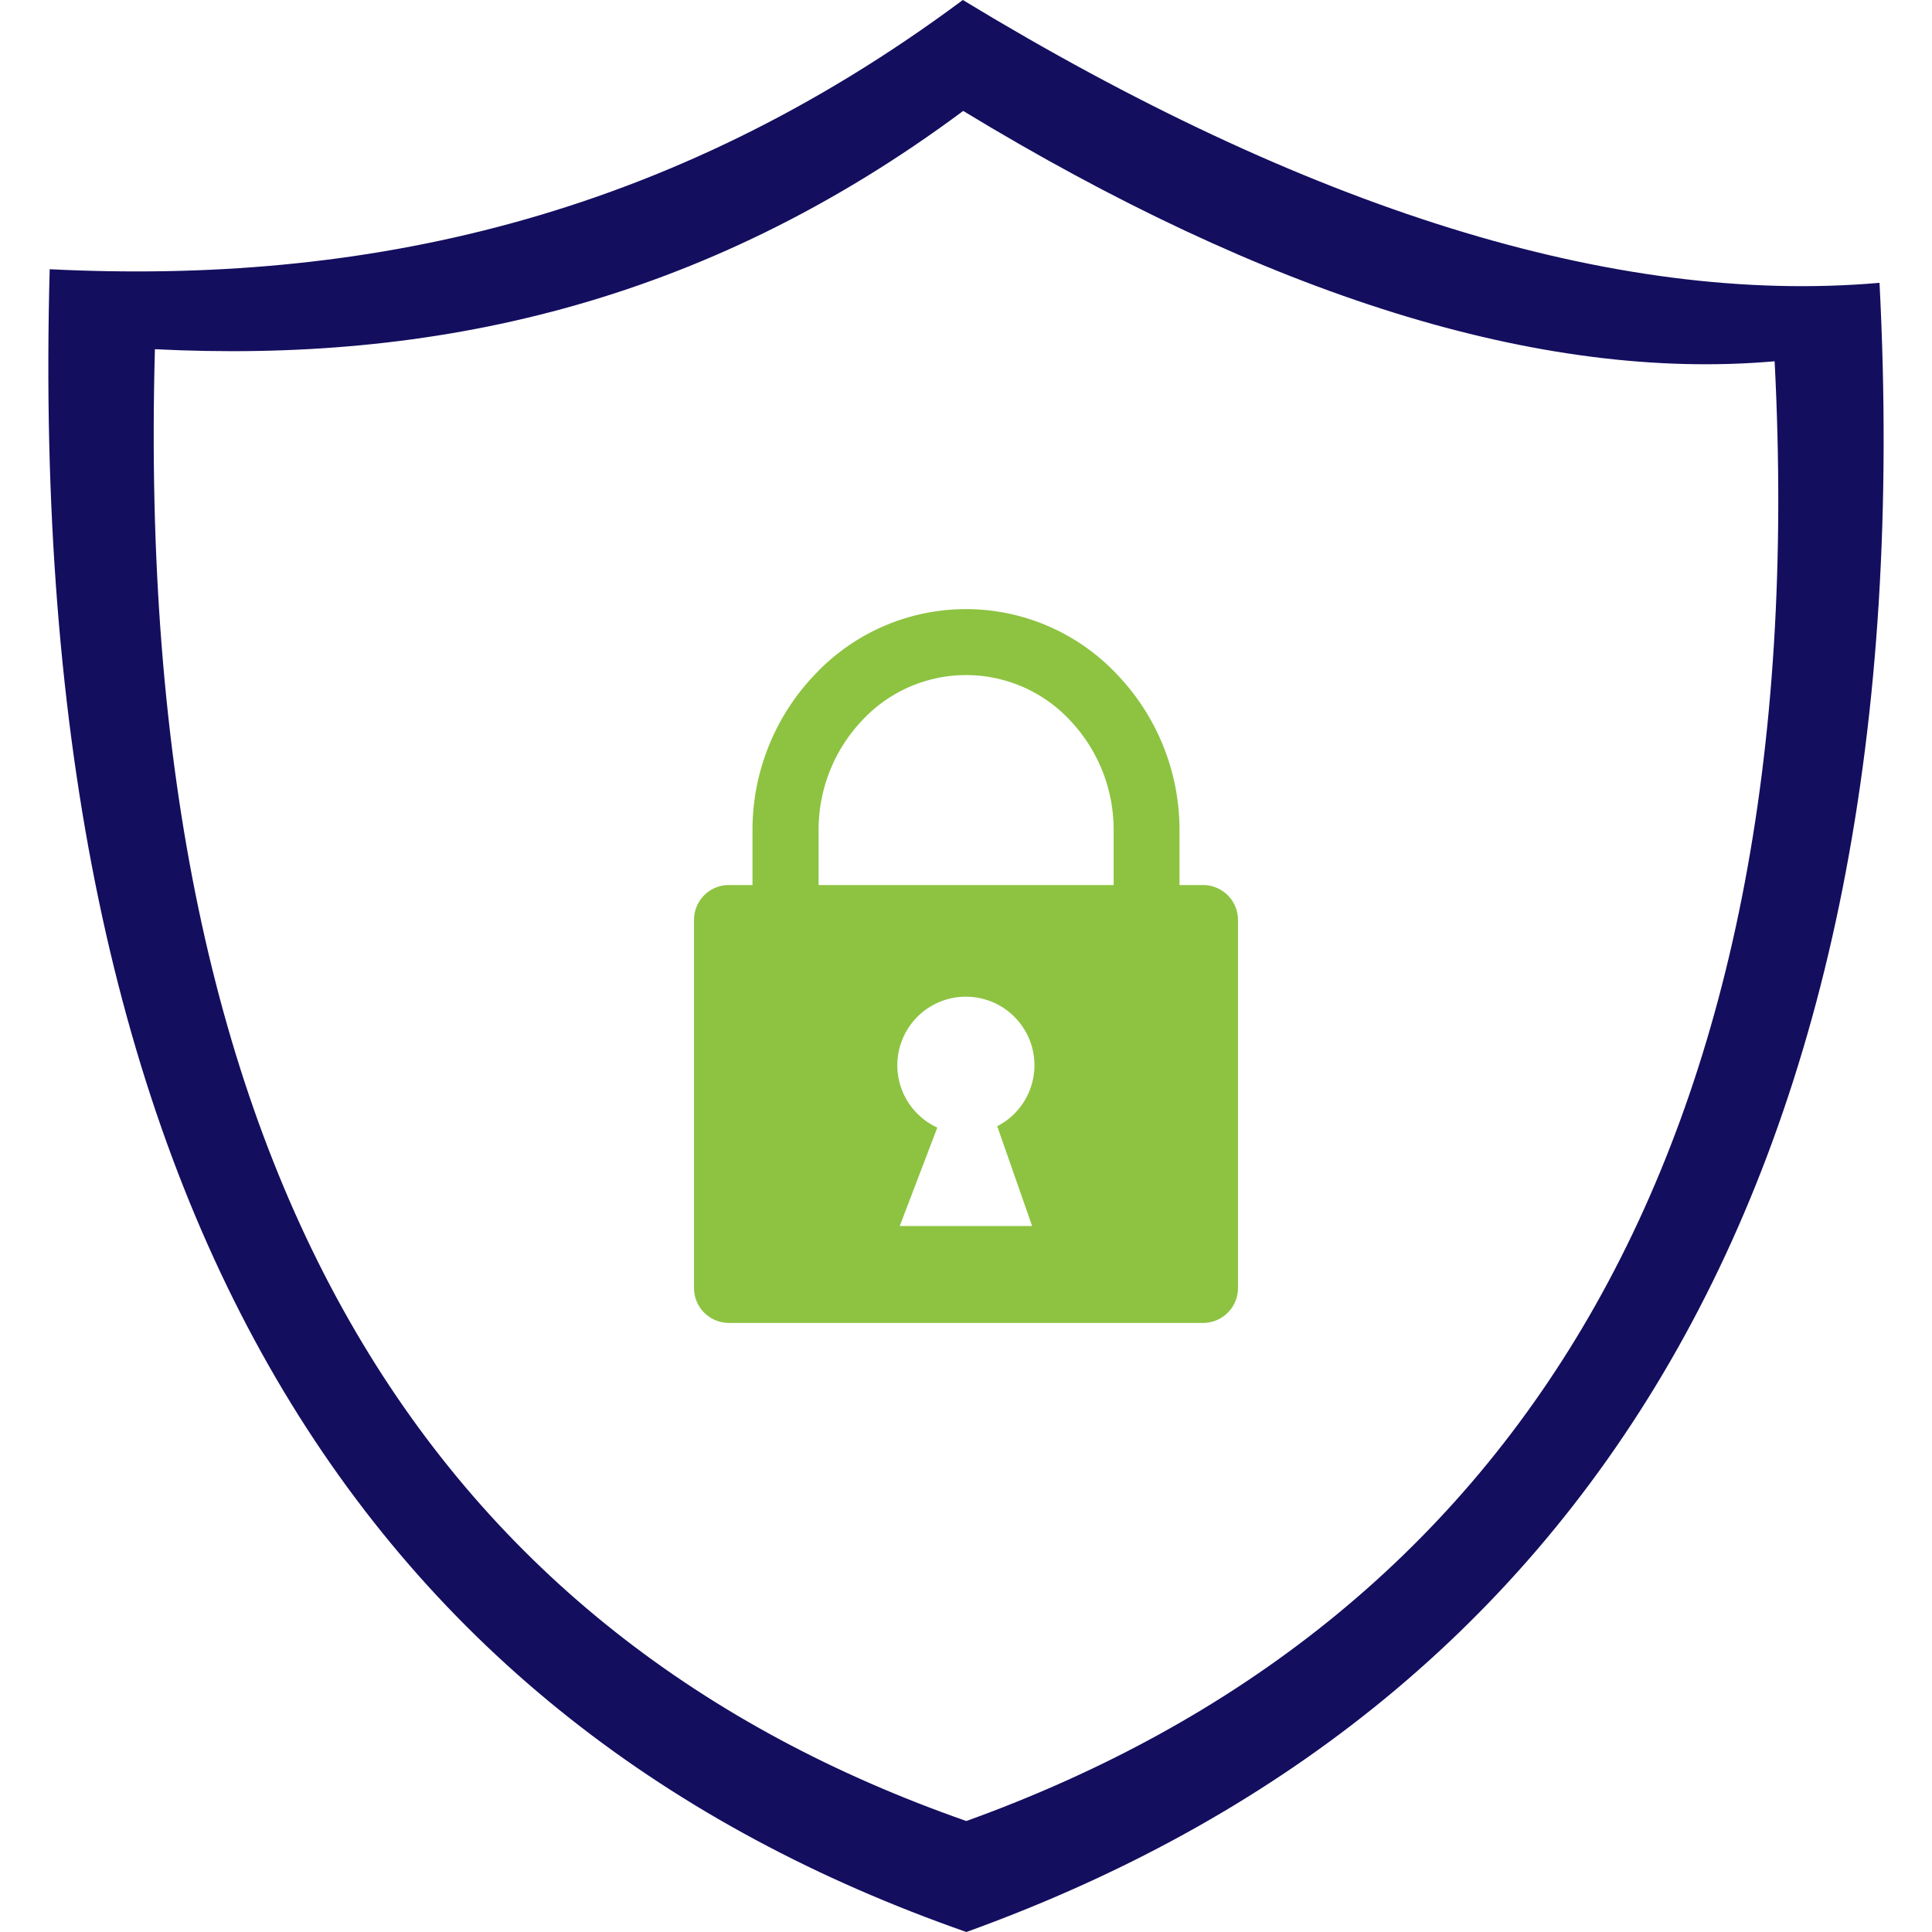
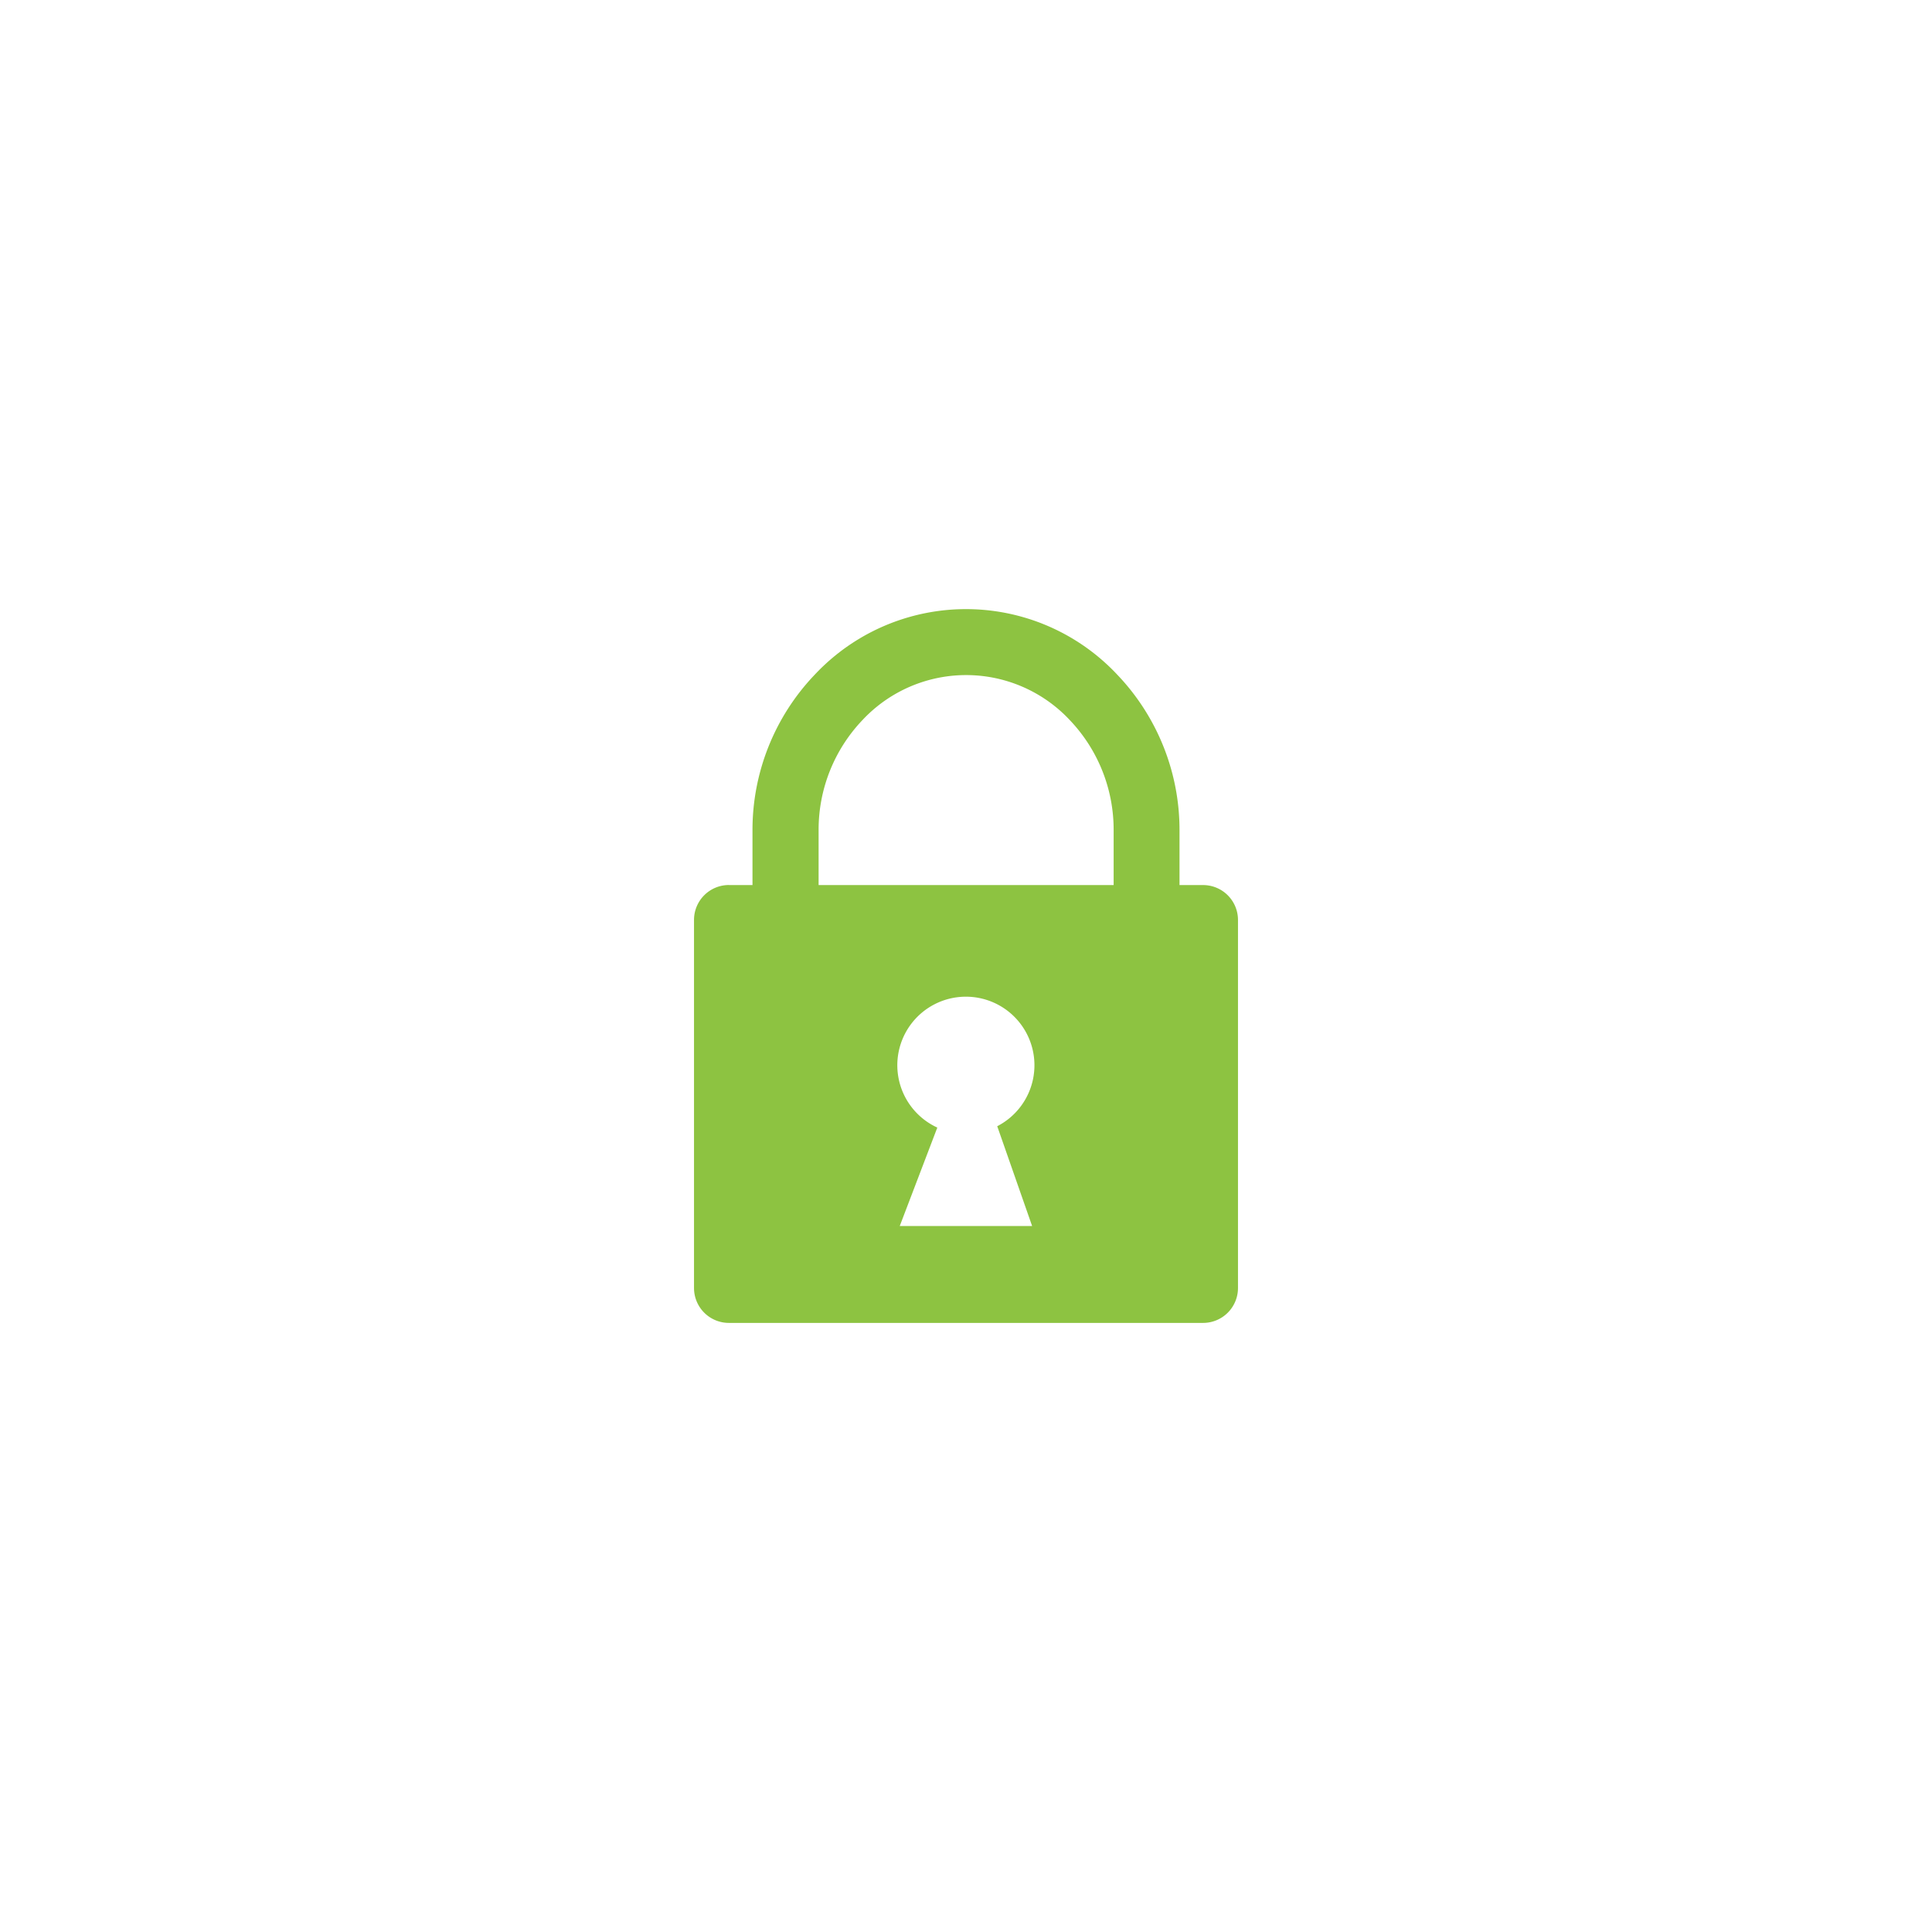
<svg xmlns="http://www.w3.org/2000/svg" width="72" height="72" viewBox="0 0 72 72">
  <g id="Resilience" transform="translate(3250 1531)">
-     <rect id="Container" width="72" height="72" transform="translate(-3250 -1531)" fill="none" />
-     <path id="Path_5038" data-name="Path 5038" d="M34.081,0C46.834,7.743,58.355,11.406,68.243,10.54,69.97,44,57.071,63.754,34.213,72,12.139,64.282-.917,45.374.051,10.033c11.607.582,23-1.822,34.03-10.033Zm.013,4.134c11.289,6.854,21.487,10.1,30.24,9.33,1.528,29.614-9.889,47.1-30.122,54.4C14.673,61.034,3.115,44.3,3.972,13.014c10.275.516,20.355-1.612,30.122-8.88Z" transform="translate(-3248.199 -1531)" fill="#140e5f" fill-rule="evenodd" />
    <path id="Path_5038-2" data-name="Path 5038" d="M40.633,48.971h.879V46.934a8.378,8.378,0,0,1,2.322-5.806,7.725,7.725,0,0,1,11.27,0,8.378,8.378,0,0,1,2.322,5.806v2.037h.879a1.3,1.3,0,0,1,1.3,1.3V63.988a1.3,1.3,0,0,1-1.3,1.3H40.633a1.3,1.3,0,0,1-1.3-1.3V50.269a1.3,1.3,0,0,1,1.3-1.3Zm3.338,0h11V46.934a5.92,5.92,0,0,0-1.63-4.107,5.288,5.288,0,0,0-7.735,0,5.919,5.919,0,0,0-1.63,4.107v2.037ZM48.4,58.008,47,61.677h4.933l-1.3-3.719a2.555,2.555,0,1,0-2.234.05Z" transform="translate(-3263.469 -1546.987)" fill="#8dc341" fill-rule="evenodd" />
  </g>
</svg>